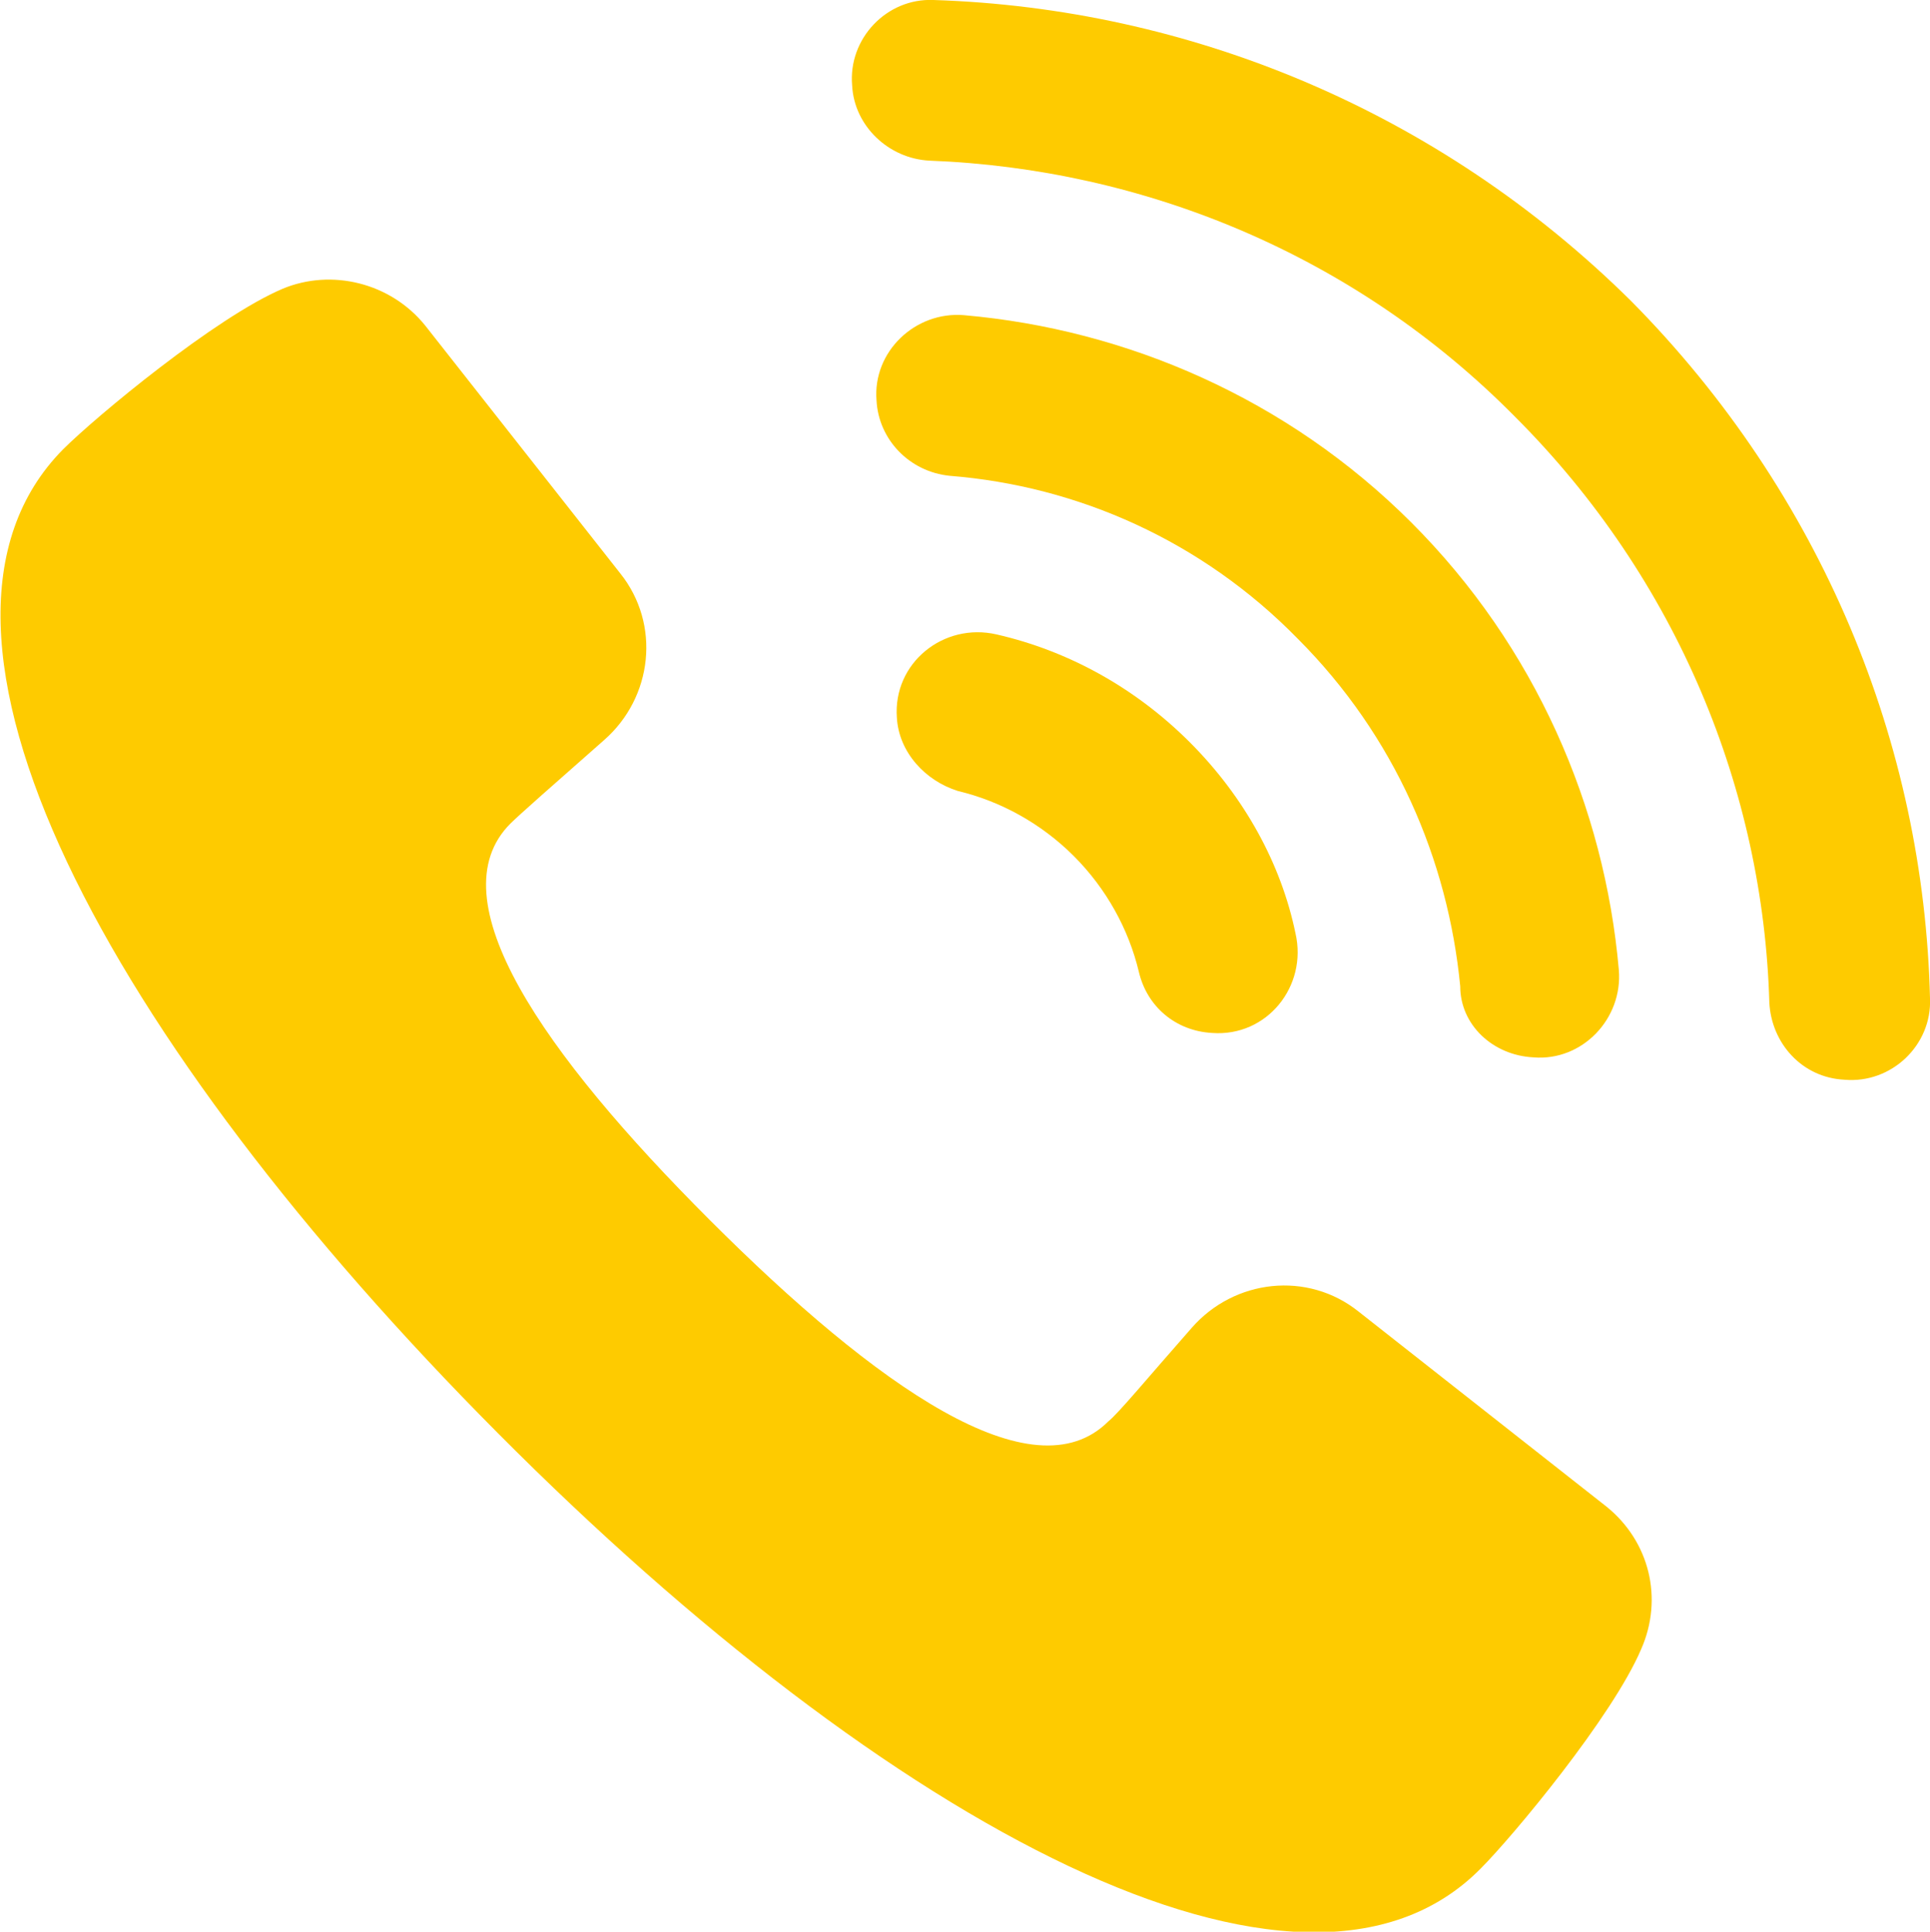
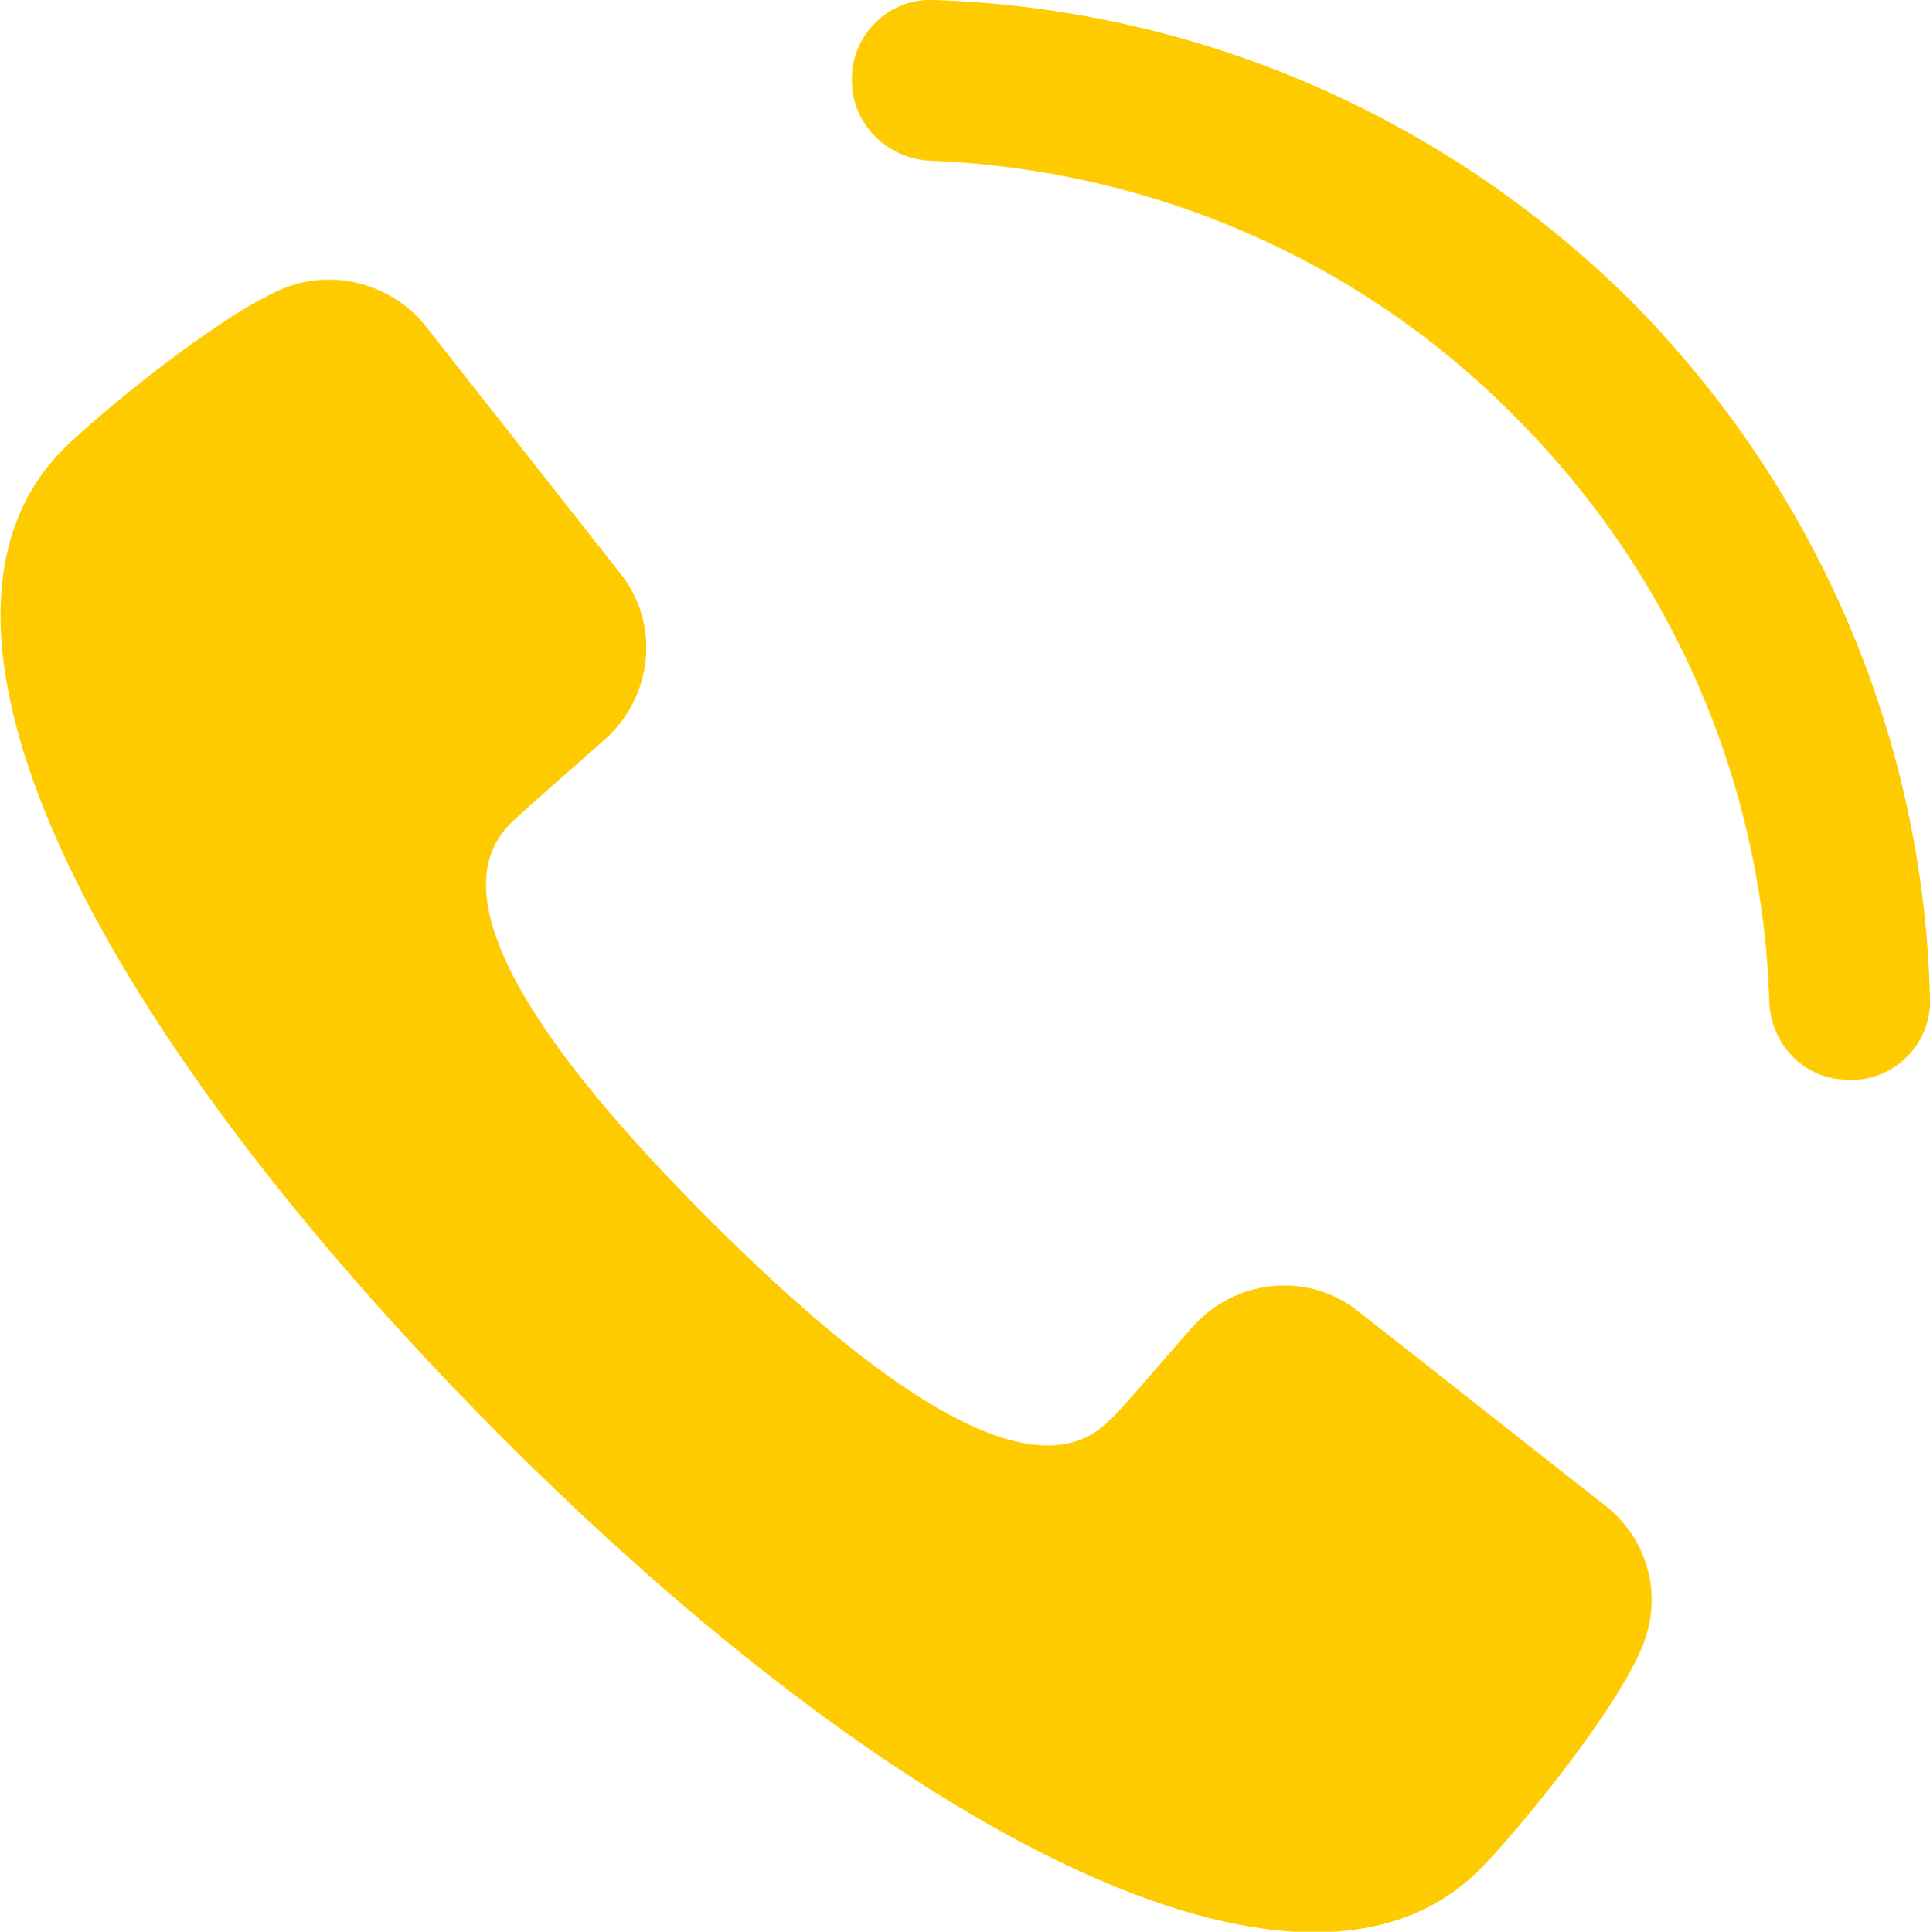
<svg xmlns="http://www.w3.org/2000/svg" version="1.1" id="Layer_1" x="0px" y="0px" viewBox="0 0 94.9 95" style="enable-background:new 0 0 94.9 95;" xml:space="preserve">
  <style type="text/css">.st0{fill:#fecb00}</style>
  <path class="st0" d="M79,74.1l-12.2-9.6c-2.5-2-6.1-1.6-8.2,0.8c-2.2,2.5-3.6,4.2-4.1,4.6c-3.7,3.7-11.4-1.7-19.6-9.9c-8.2-8.2-13.5-15.8-9.8-19.5c0.4-0.4,2.1-1.9,4.6-4.1c2.4-2.1,2.8-5.7,0.8-8.2L20.9,16c-1.7-2.1-4.6-2.8-7-1.8c-3.3,1.4-9.2,6.3-10.8,7.9C-5.7,31,5.3,51.2,24.5,70.5C43.7,89.8,64,100.8,72.8,91.9c1.6-1.6,6.5-7.5,7.9-10.8C81.8,78.6,81.1,75.8,79,74.1" />
-   <path class="st0" d="M49,31.2c-2.6-0.6-5.1,1.4-4.9,4.1c0.1,1.7,1.4,3.1,3,3.6c2.1,0.5,4.1,1.6,5.7,3.2c1.6,1.6,2.7,3.6,3.2,5.7c0.4,1.7,1.8,2.9,3.6,3c2.7,0.2,4.7-2.3,4.1-4.9c-0.7-3.4-2.5-6.7-5.2-9.4C55.8,33.8,52.5,32,49,31.2" />
-   <path class="st0" d="M75.4,52c2.4,0.2,4.4-1.9,4.2-4.3c-0.7-8-4.1-15.9-10.2-22c-6.1-6.1-14-9.5-22-10.2c-2.4-0.2-4.5,1.8-4.3,4.2c0.1,1.9,1.6,3.5,3.6,3.7c6.3,0.5,12.4,3.2,17.1,8c4.8,4.8,7.4,10.9,8,17.1C71.8,50.4,73.4,51.9,75.4,52" />
  <path class="st0" d="M80.2,14.8C70.7,5.4,58.4,0.4,45.9,0c-2.3-0.1-4.2,1.9-4,4.2c0.1,2,1.8,3.6,3.8,3.7c10.5,0.4,20.9,4.6,28.8,12.6c8,8,12.2,18.4,12.5,28.8c0.1,2,1.6,3.7,3.7,3.8c2.3,0.2,4.3-1.7,4.2-4C94.6,36.6,89.6,24.3,80.2,14.8" />
</svg>